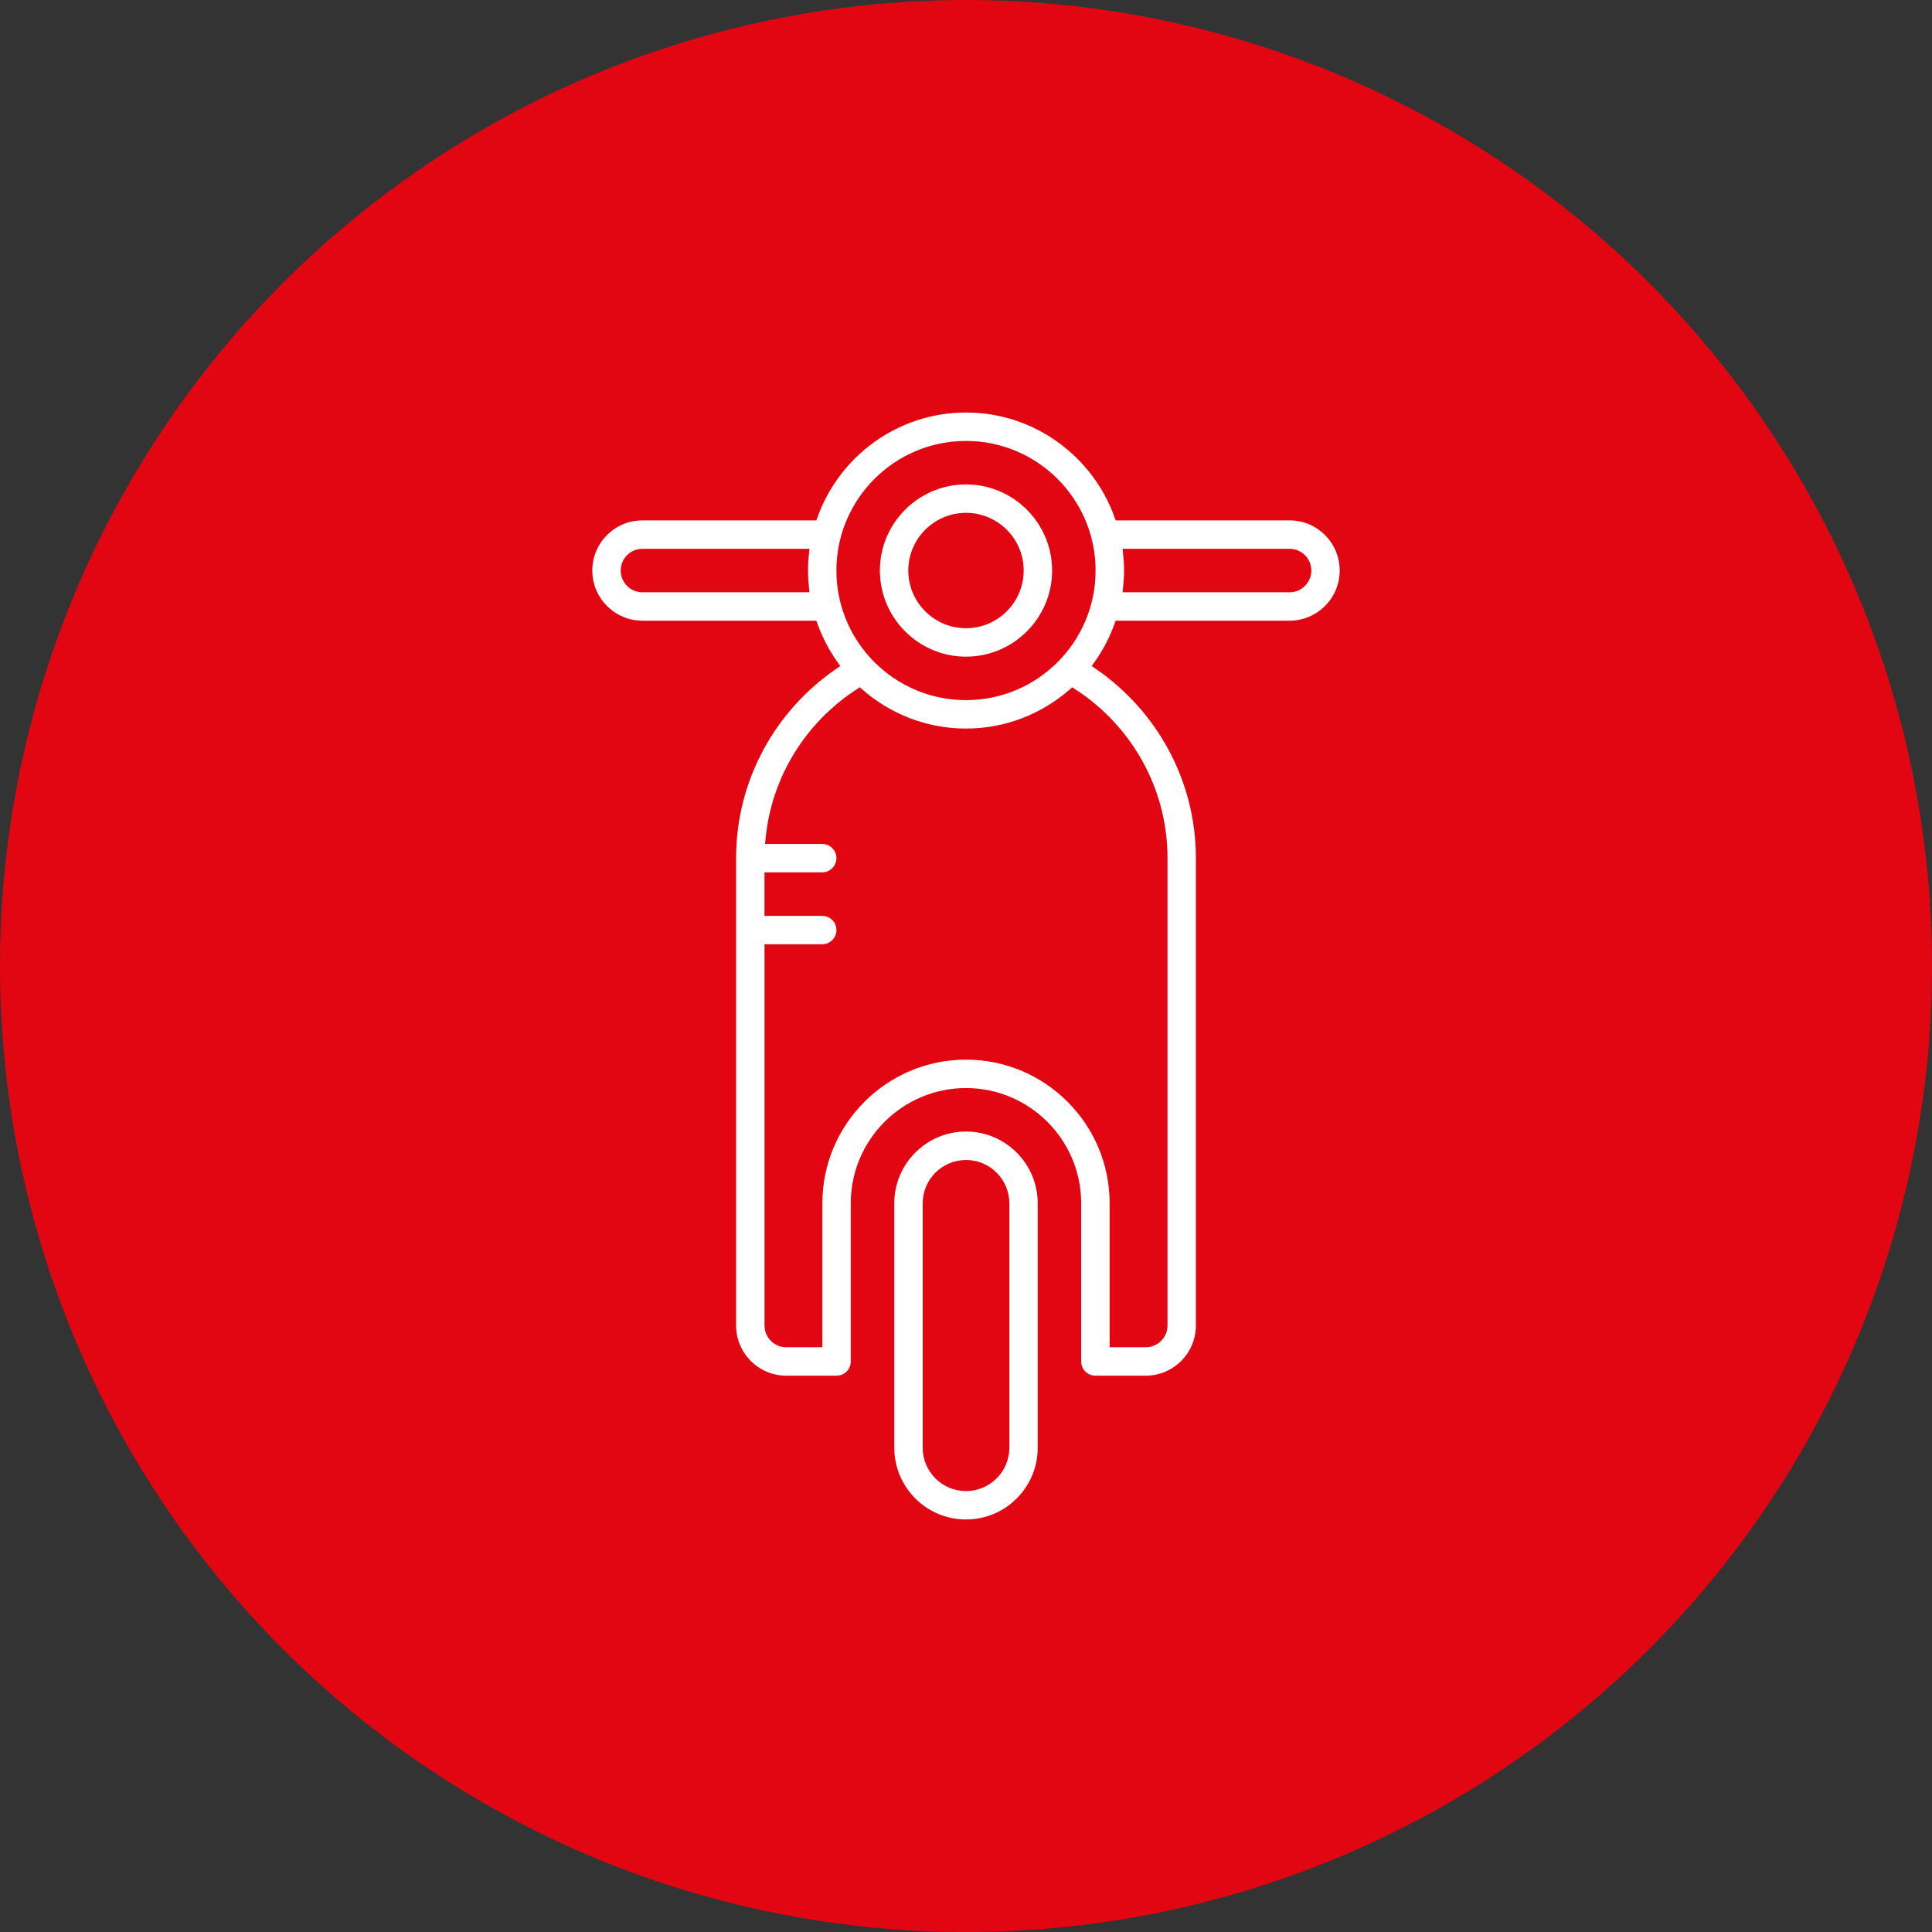
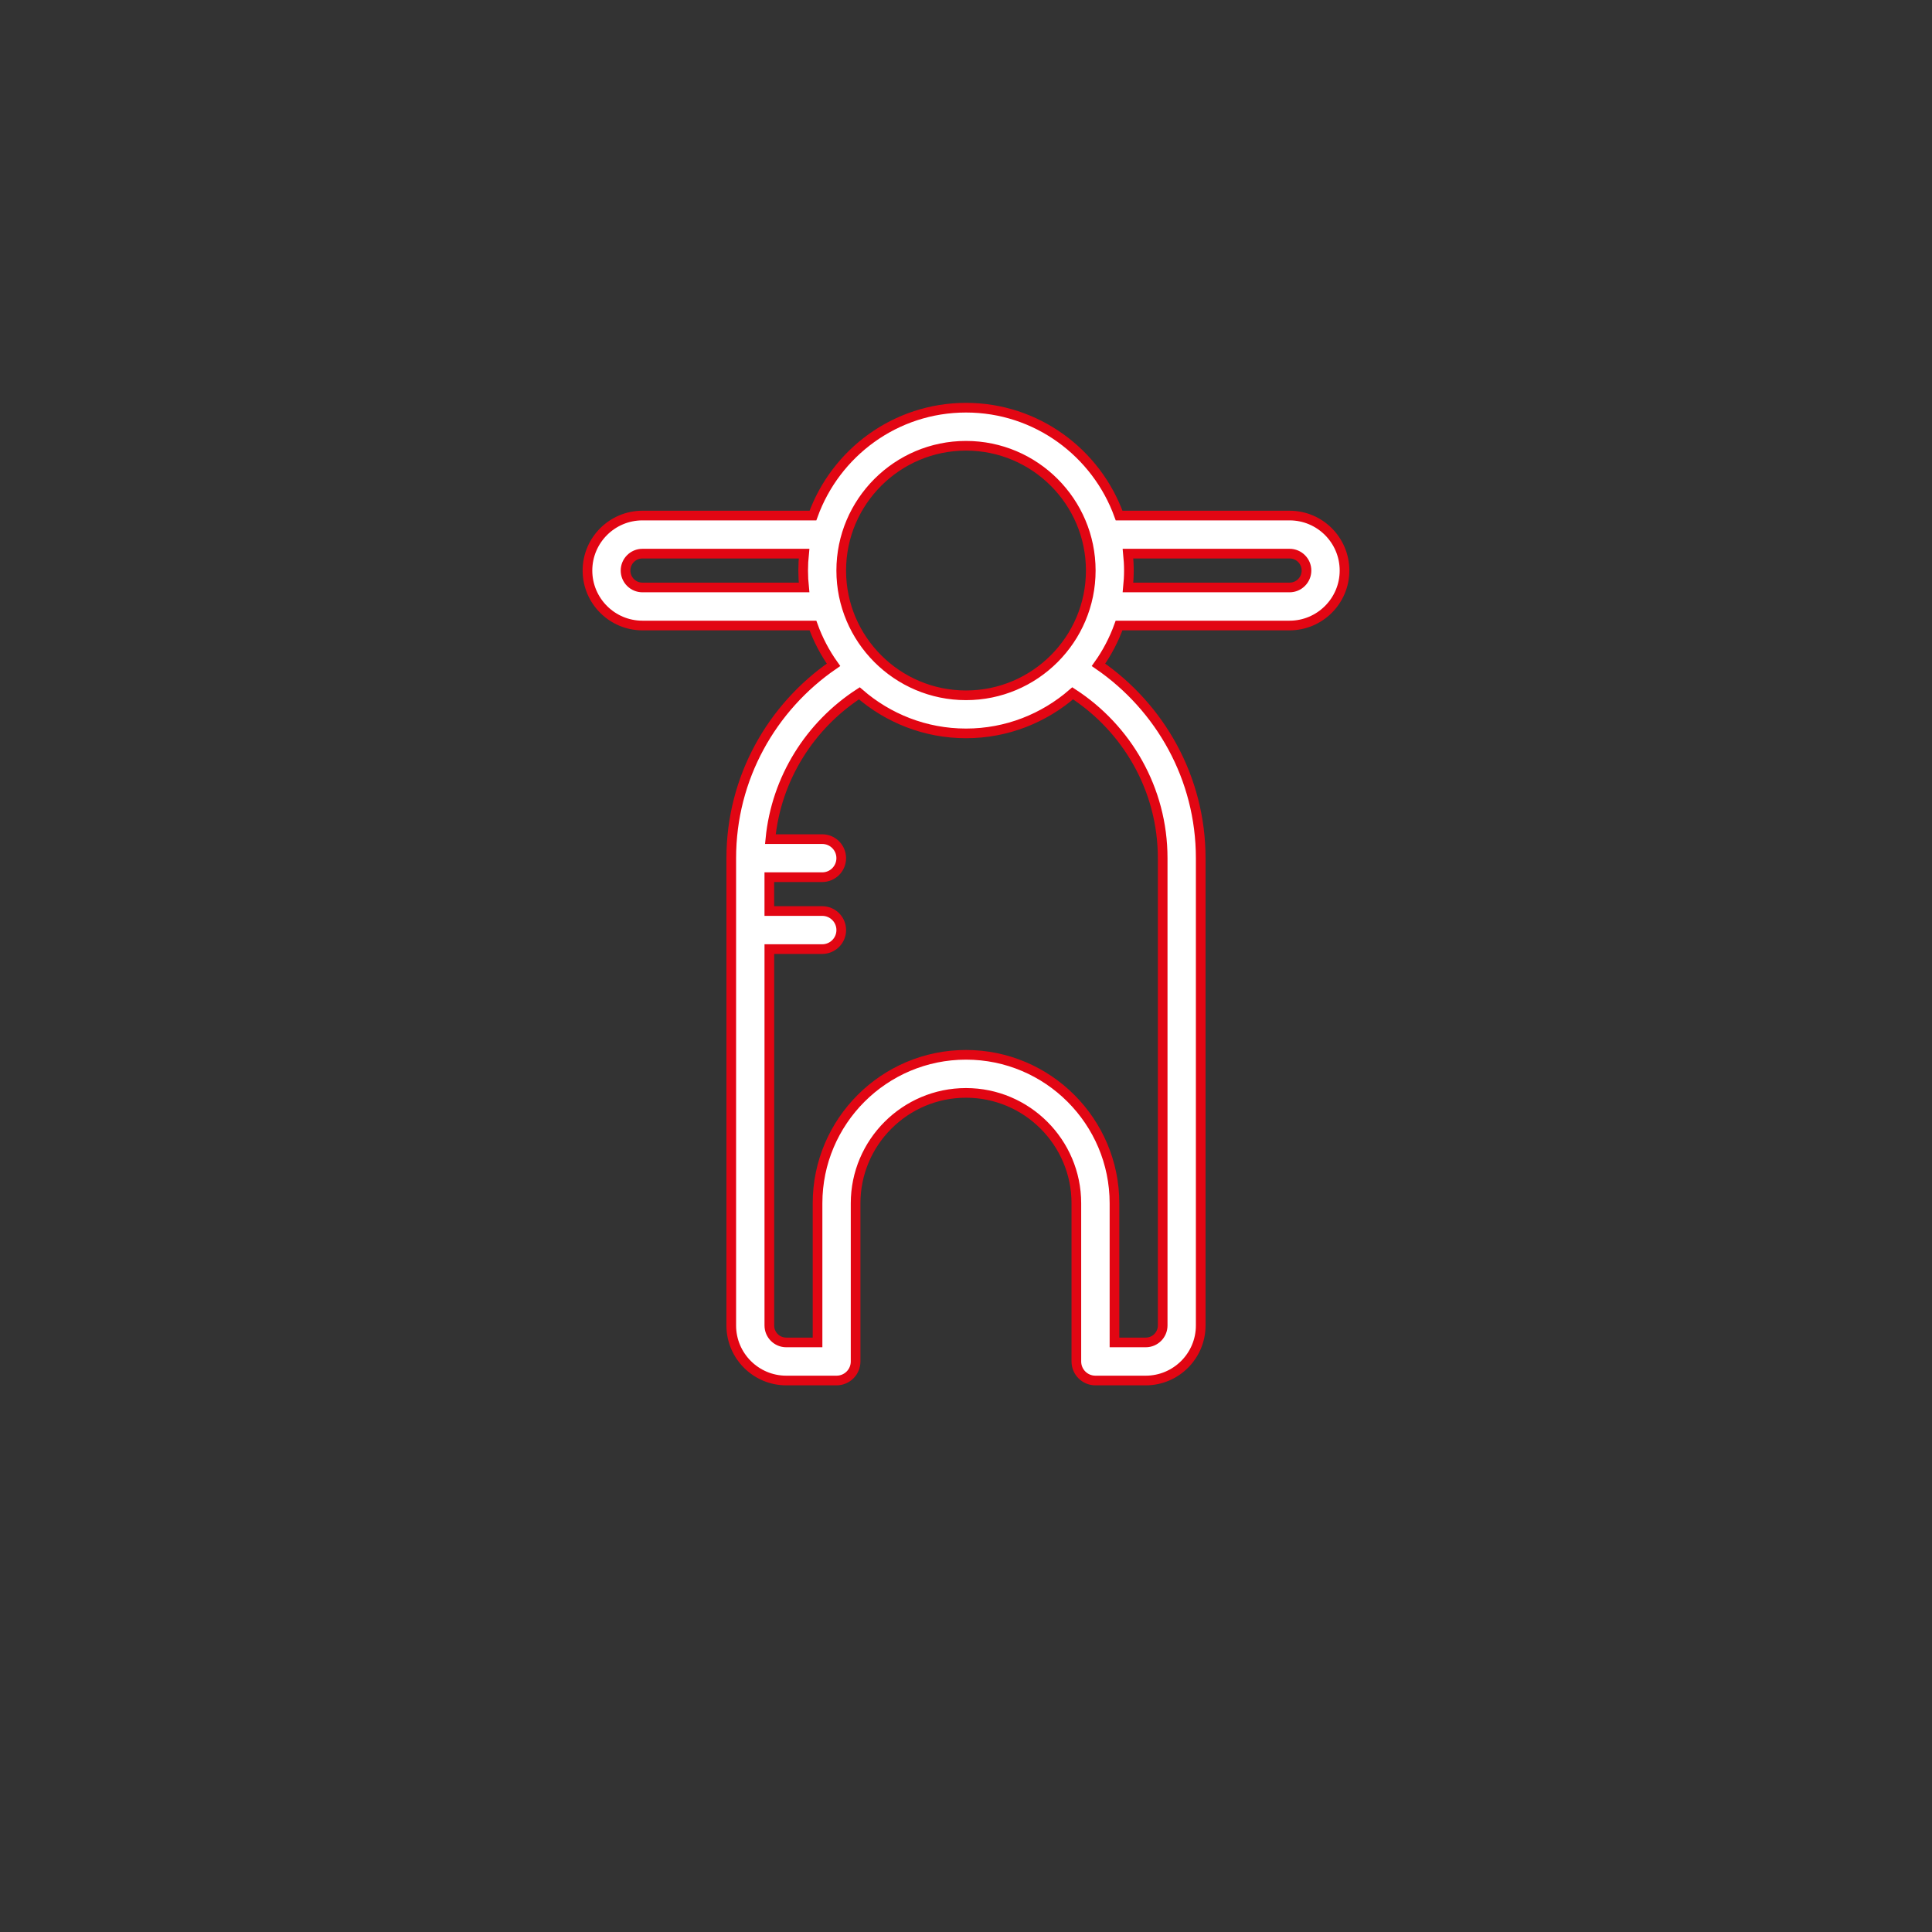
<svg xmlns="http://www.w3.org/2000/svg" version="1.1" id="Layer_1" x="0px" y="0px" width="100px" height="100.001px" viewBox="0 0 100 100.001" style="enable-background:new 0 0 100 100.001;" xml:space="preserve">
  <rect x="0" y="0" width="100" height="100.001" fill="#333333" stroke="none" />
-   <circle style="fill:#E20613;" cx="50" cy="50.001" r="50" />
-   <path style="fill:#FFFFFF;stroke:#E20613;stroke-width:0.5;stroke-miterlimit:10;" d="M50,58.318c-2.186,0-3.962,1.779-3.962,3.963  v12.654c0,2.186,1.776,3.963,3.962,3.963s3.962-1.777,3.962-3.963V62.281C53.962,60.098,52.186,58.318,50,58.318z M51.993,74.936  c0,1.1-0.895,1.992-1.992,1.992s-1.992-0.893-1.992-1.992V62.281c0-1.098,0.895-1.99,1.992-1.99s1.992,0.893,1.992,1.99V74.936z" />
  <path style="fill:#FFFFFF;stroke:#E20613;stroke-width:0.5;stroke-miterlimit:10;" d="M66.749,26.685h-8.824  c-1.172-3.249-4.275-5.583-7.924-5.583c-3.647,0-6.752,2.333-7.923,5.583h-8.825c-1.57,0-2.846,1.276-2.846,2.846  s1.277,2.846,2.846,2.846h8.825c0.263,0.73,0.621,1.413,1.064,2.035c-3.189,2.191-5.292,5.852-5.292,10.006v24.19  c0,1.569,1.277,2.847,2.846,2.847h2.605c0.544,0,0.985-0.441,0.985-0.985v-8.188c0-3.15,2.563-5.714,5.713-5.714  s5.713,2.563,5.713,5.714v8.188c0,0.544,0.441,0.985,0.986,0.985h2.605c1.568,0,2.846-1.277,2.846-2.847v-24.19  c0-4.154-2.104-7.815-5.291-10.006c0.443-0.622,0.801-1.305,1.064-2.035h8.824c1.57,0,2.846-1.276,2.846-2.846  S68.319,26.685,66.749,26.685z M50,23.073c3.562,0,6.458,2.897,6.458,6.458c0,3.562-2.896,6.458-6.458,6.458  c-3.561,0-6.458-2.897-6.458-6.458C43.542,25.97,46.439,23.073,50,23.073z M33.253,30.407c-0.483,0-0.875-0.393-0.875-0.876  s0.393-0.875,0.875-0.875h8.365c-0.03,0.288-0.046,0.58-0.046,0.875s0.016,0.588,0.046,0.876H33.253z M60.18,44.418v24.19  c0,0.483-0.393,0.876-0.875,0.876h-1.62v-7.203c0-4.236-3.446-7.684-7.685-7.684c-4.237,0-7.684,3.447-7.684,7.684v7.203h-1.62  c-0.483,0-0.875-0.393-0.875-0.876V49.125h2.737c0.544,0,0.985-0.442,0.985-0.985s-0.44-0.985-0.985-0.985H39.82v-1.752h2.737  c0.545,0,0.985-0.441,0.985-0.985c0-0.544-0.44-0.985-0.985-0.985h-2.683c0.307-3.164,2.068-5.901,4.606-7.547  c1.48,1.288,3.408,2.074,5.521,2.074s4.039-0.787,5.521-2.074C58.319,37.7,60.18,40.841,60.18,44.418z M66.749,30.407h-8.365  c0.029-0.288,0.047-0.581,0.047-0.876s-0.018-0.588-0.047-0.875h8.365c0.482,0,0.875,0.393,0.875,0.875S67.231,30.407,66.749,30.407  z" />
-   <path style="fill:#FFFFFF;stroke:#E20613;stroke-width:0.5;stroke-miterlimit:10;" d="M50,34.238c2.596,0,4.707-2.112,4.707-4.707  c0-2.595-2.111-4.707-4.707-4.707s-4.707,2.112-4.707,4.707C45.293,32.126,47.405,34.238,50,34.238z M50,26.794  c1.509,0,2.736,1.228,2.736,2.736c0,1.509-1.228,2.737-2.736,2.737s-2.737-1.228-2.737-2.737C47.263,28.022,48.492,26.794,50,26.794  z" />
</svg>